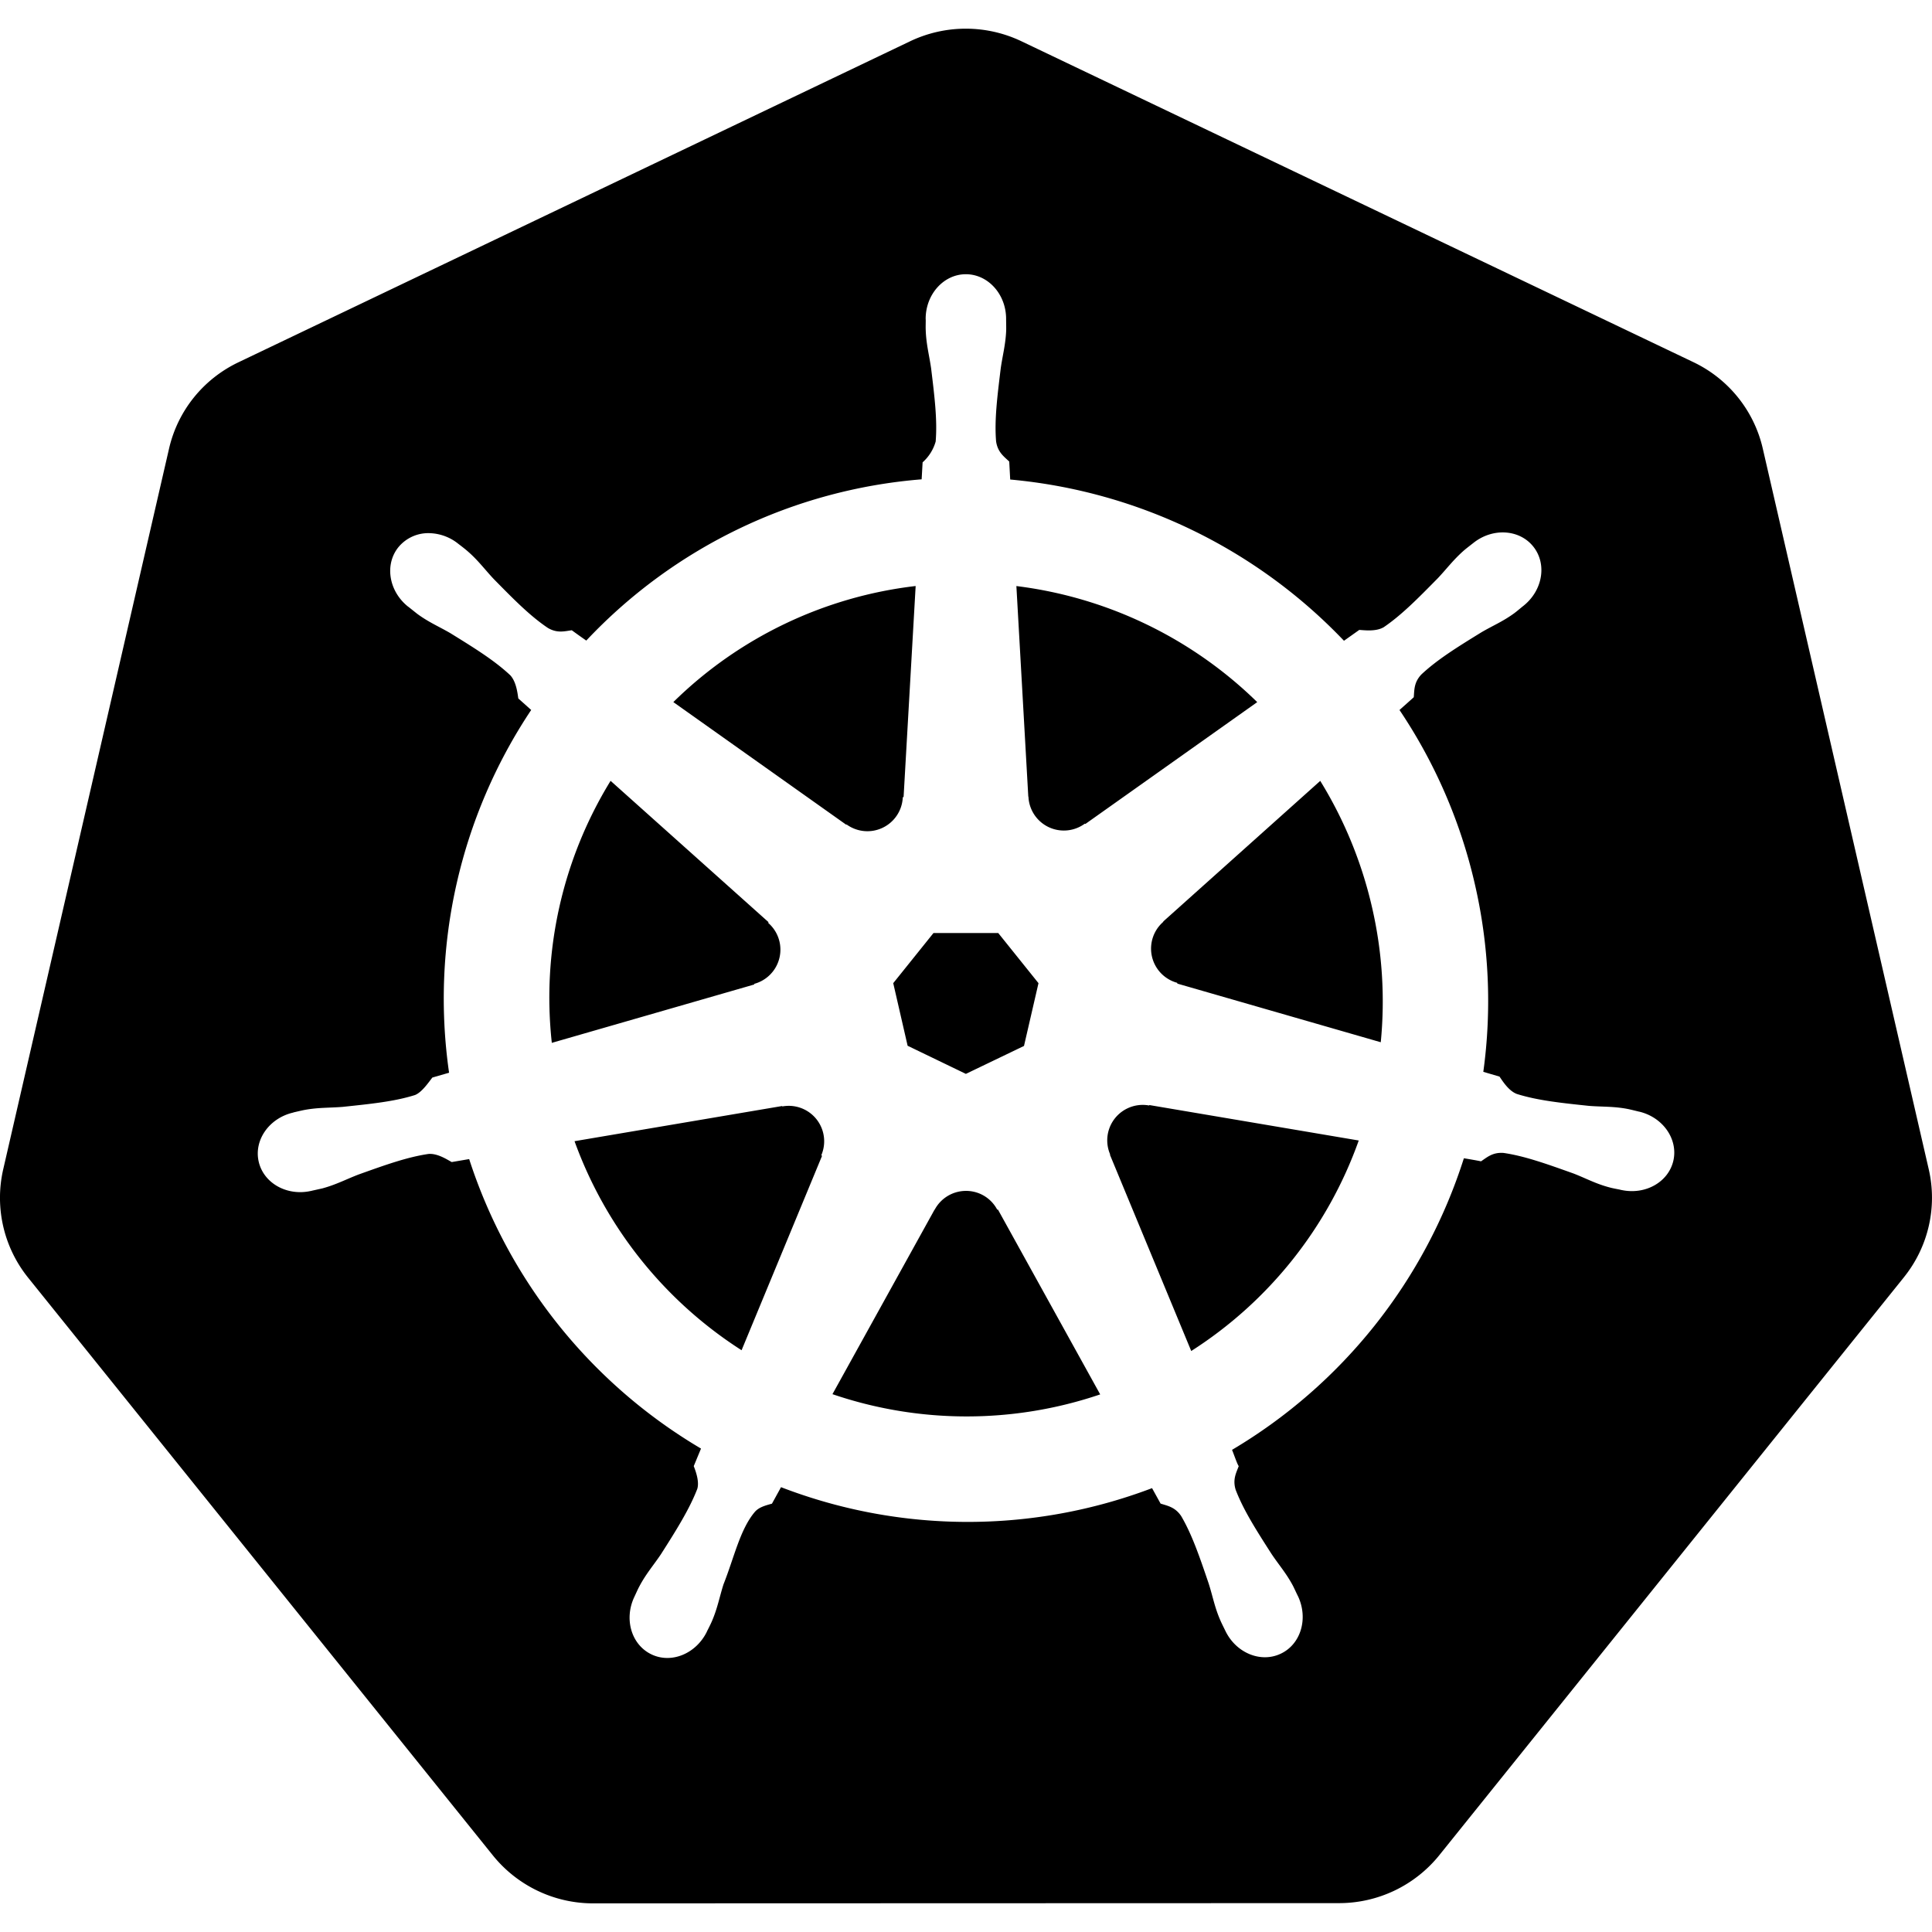
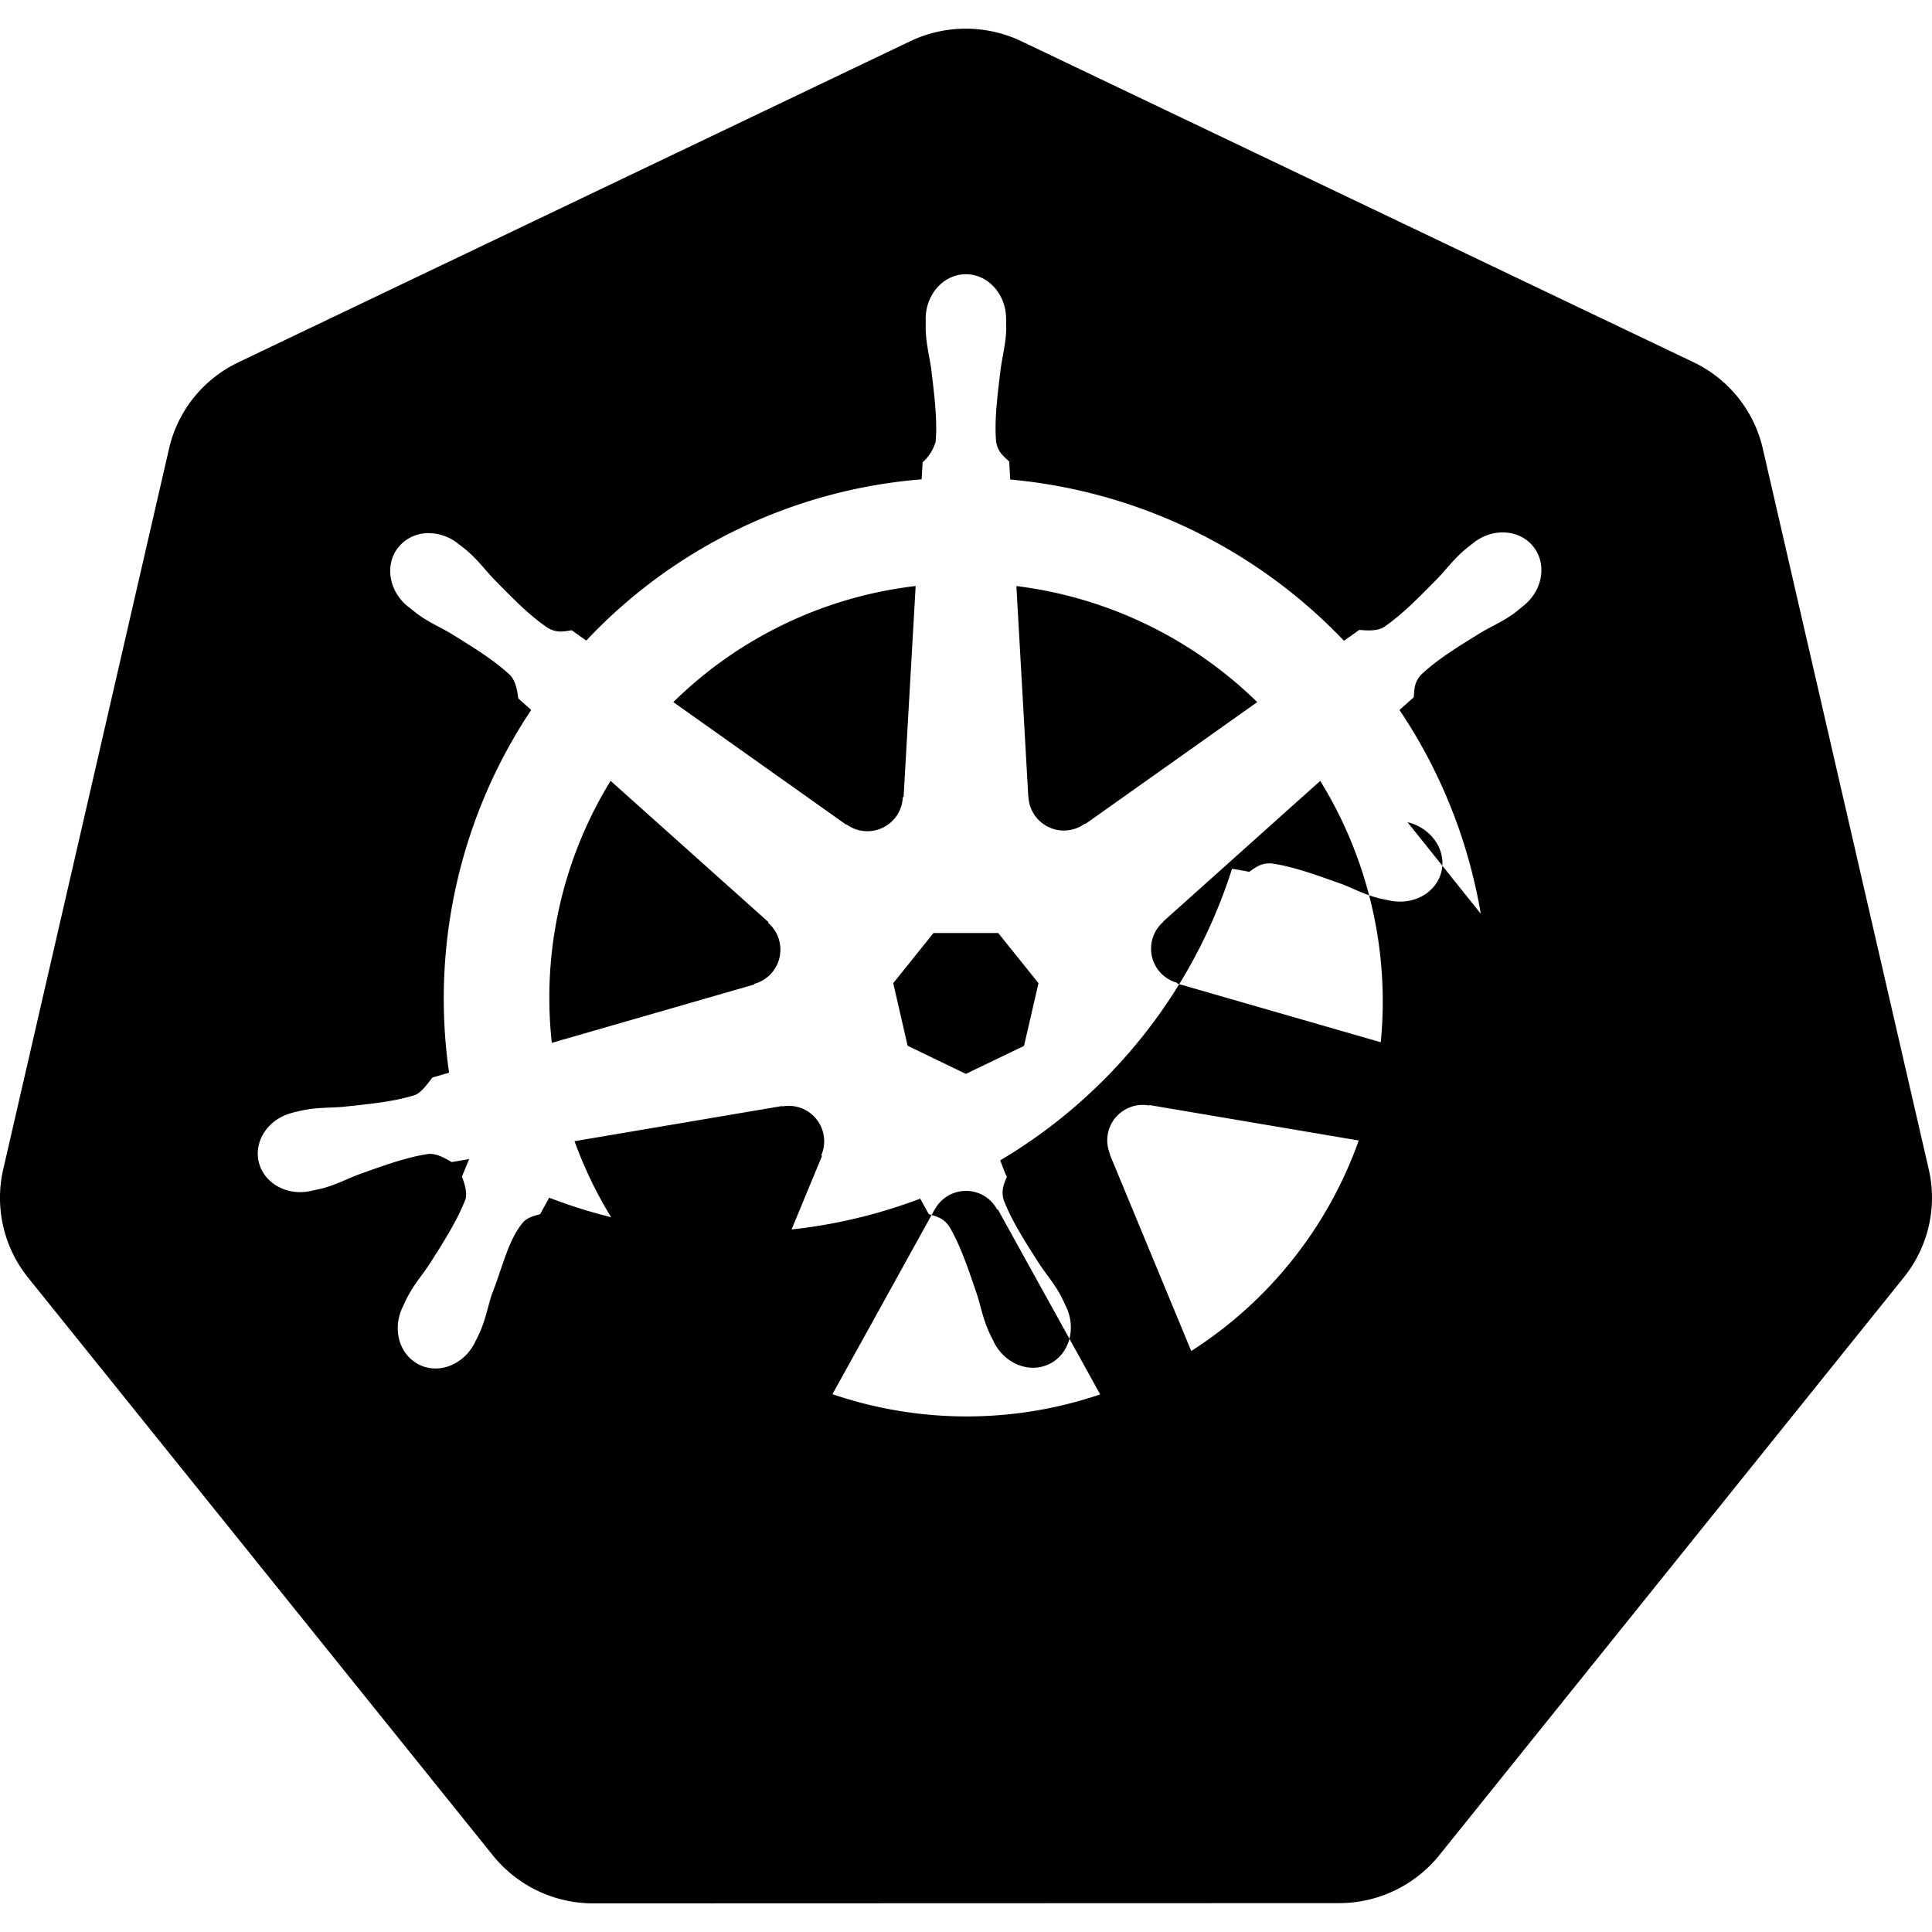
<svg xmlns="http://www.w3.org/2000/svg" role="img" viewBox="0 0 50 50" id="Kubernetes--Streamline-Simple-Icons" height="50" width="50">
  <desc>
    Kubernetes Streamline Icon: https://streamlinehq.com
  </desc>
  <title>Kubernetes</title>
-   <path d="m21.258 29.896 0.015 0.021 -2.081 5.027a10.773 10.773 0 0 1 -4.323 -5.41l5.371 -0.91 0.008 0.01a0.917 0.917 0 0 1 1.008 1.262zm-1.735 -4.435a0.917 0.917 0 0 0 0.36 -1.575l0.004 -0.023L15.802 20.208a10.715 10.715 0 0 0 -1.521 6.781l5.237 -1.51 0.004 -0.019zm2.385 -4.125a0.917 0.917 0 0 0 1.456 -0.702l0.021 -0.01 0.312 -5.458a10.717 10.717 0 0 0 -6.271 3.004l4.473 3.173 0.008 -0.004zm1.583 5.729 1.506 0.727 1.504 -0.723 0.375 -1.625 -1.042 -1.298h-1.675l-1.042 1.298 0.373 1.623zm3.125 -6.448a0.917 0.917 0 0 0 1.458 0.7l0.017 0.006 4.446 -3.152a10.808 10.808 0 0 0 -6.233 -3.004l0.308 5.448 0.004 0.002zm22.658 12.438 -12.027 14.96a3.333 3.333 0 0 1 -2.6 1.238l-19.294 0.006a3.333 3.333 0 0 1 -2.598 -1.242l-12.033 -14.958a3.298 3.298 0 0 1 -0.64 -2.792L4.375 11.61c0.225 -0.979 0.885 -1.8 1.798 -2.235L23.552 1.069a3.346 3.346 0 0 1 2.885 0l17.385 8.302c0.913 0.435 1.573 1.258 1.798 2.235l4.296 18.656c0.225 0.979 -0.01 2.006 -0.642 2.792zm-6.852 -4.285c-0.088 -0.021 -0.215 -0.054 -0.302 -0.071 -0.362 -0.069 -0.656 -0.052 -0.998 -0.079 -0.729 -0.077 -1.329 -0.14 -1.865 -0.308 -0.219 -0.083 -0.375 -0.344 -0.45 -0.45l-0.419 -0.123a13.438 13.438 0 0 0 -0.219 -4.858 13.469 13.469 0 0 0 -1.95 -4.506c0.108 -0.098 0.312 -0.277 0.369 -0.331 0.017 -0.188 0.002 -0.381 0.196 -0.588 0.41 -0.385 0.925 -0.704 1.548 -1.088 0.296 -0.175 0.569 -0.285 0.865 -0.504 0.067 -0.05 0.158 -0.129 0.229 -0.185 0.5 -0.398 0.615 -1.083 0.256 -1.533 -0.358 -0.45 -1.054 -0.492 -1.552 -0.094 -0.071 0.056 -0.167 0.129 -0.231 0.183 -0.279 0.242 -0.452 0.479 -0.688 0.729 -0.513 0.521 -0.938 0.954 -1.402 1.269 -0.202 0.117 -0.498 0.077 -0.631 0.069l-0.396 0.281a13.635 13.635 0 0 0 -8.638 -4.173l-0.025 -0.465c-0.135 -0.129 -0.298 -0.24 -0.34 -0.521 -0.046 -0.558 0.031 -1.16 0.119 -1.885 0.048 -0.34 0.127 -0.621 0.142 -0.99 0.002 -0.083 -0.002 -0.206 -0.002 -0.296 0 -0.638 -0.467 -1.156 -1.042 -1.156 -0.573 0 -1.04 0.519 -1.04 1.156l0.002 0.029c0 0.085 -0.004 0.192 0 0.267 0.013 0.369 0.092 0.65 0.14 0.99 0.088 0.725 0.163 1.327 0.117 1.888a1.135 1.135 0 0 1 -0.338 0.538l-0.025 0.44a13.383 13.383 0 0 0 -8.679 4.173 17.444 17.444 0 0 1 -0.375 -0.267c-0.188 0.025 -0.375 0.083 -0.619 -0.06 -0.465 -0.312 -0.89 -0.746 -1.402 -1.267 -0.235 -0.25 -0.406 -0.488 -0.685 -0.727 -0.062 -0.054 -0.16 -0.129 -0.231 -0.183a1.238 1.238 0 0 0 -0.725 -0.275 1.002 1.002 0 0 0 -0.829 0.367c-0.358 0.45 -0.244 1.138 0.256 1.535l0.015 0.01 0.217 0.173c0.296 0.219 0.567 0.331 0.863 0.504 0.623 0.385 1.138 0.704 1.548 1.088 0.158 0.171 0.188 0.471 0.208 0.6l0.333 0.298a13.463 13.463 0 0 0 -2.125 9.388l-0.433 0.125c-0.115 0.15 -0.277 0.383 -0.448 0.452 -0.535 0.169 -1.138 0.229 -1.865 0.306 -0.342 0.029 -0.635 0.013 -1 0.081 -0.077 0.015 -0.188 0.042 -0.277 0.062l-0.008 0.004 -0.015 0.004c-0.615 0.148 -1.008 0.713 -0.881 1.267 0.127 0.556 0.727 0.894 1.344 0.76l0.015 -0.002 0.021 -0.006 0.269 -0.06c0.354 -0.096 0.613 -0.235 0.933 -0.358 0.688 -0.246 1.258 -0.452 1.813 -0.533 0.233 -0.019 0.479 0.144 0.6 0.21l0.452 -0.077a13.542 13.542 0 0 0 6 7.492l-0.188 0.454c0.069 0.175 0.144 0.415 0.092 0.588 -0.202 0.525 -0.548 1.077 -0.942 1.694 -0.19 0.283 -0.385 0.504 -0.558 0.831 -0.042 0.077 -0.094 0.198 -0.133 0.279 -0.267 0.573 -0.071 1.231 0.444 1.479 0.517 0.25 1.158 -0.015 1.438 -0.588v-0.004c0.042 -0.081 0.096 -0.188 0.129 -0.265 0.146 -0.338 0.196 -0.627 0.3 -0.954 0.275 -0.692 0.427 -1.417 0.806 -1.869 0.104 -0.125 0.271 -0.171 0.448 -0.219l0.235 -0.427a13.444 13.444 0 0 0 9.602 0.025l0.221 0.4c0.179 0.058 0.375 0.088 0.533 0.323 0.283 0.483 0.477 1.056 0.713 1.75 0.104 0.325 0.154 0.615 0.302 0.952 0.033 0.077 0.09 0.188 0.129 0.269 0.277 0.575 0.921 0.838 1.438 0.588 0.515 -0.246 0.71 -0.906 0.444 -1.479 -0.042 -0.081 -0.094 -0.2 -0.135 -0.279 -0.173 -0.325 -0.369 -0.544 -0.558 -0.829 -0.396 -0.617 -0.721 -1.127 -0.923 -1.652 -0.083 -0.271 0.015 -0.438 0.079 -0.613 -0.037 -0.046 -0.123 -0.3 -0.173 -0.421a13.54 13.54 0 0 0 6 -7.546c0.133 0.021 0.367 0.062 0.444 0.079 0.156 -0.104 0.3 -0.238 0.583 -0.217 0.554 0.081 1.125 0.288 1.813 0.533 0.321 0.125 0.577 0.267 0.933 0.36 0.075 0.021 0.183 0.04 0.271 0.058l0.019 0.006 0.015 0.002c0.619 0.133 1.217 -0.204 1.344 -0.76 0.125 -0.554 -0.267 -1.119 -0.881 -1.267zM34.167 20.21l-4.062 3.638v0.01a0.917 0.917 0 0 0 0.36 1.577l0.006 0.021 5.263 1.517a10.831 10.831 0 0 0 -0.225 -3.488A10.85 10.85 0 0 0 34.167 20.208zm-8.36 11.094a0.91 0.91 0 0 0 -0.842 -0.483 0.917 0.917 0 0 0 -0.775 0.485h-0.004l-2.642 4.775a10.758 10.758 0 0 0 6.929 0.006l-2.646 -4.783h-0.021zm3.933 -2.694a0.917 0.917 0 0 0 -0.563 0.075 0.917 0.917 0 0 0 -0.446 1.192l-0.006 0.008 2.104 5.079a10.729 10.729 0 0 0 4.335 -5.448l-5.417 -0.917 -0.008 0.01z" fill="#000000" stroke-width="2.083" />
+   <path d="m21.258 29.896 0.015 0.021 -2.081 5.027a10.773 10.773 0 0 1 -4.323 -5.41l5.371 -0.91 0.008 0.01a0.917 0.917 0 0 1 1.008 1.262zm-1.735 -4.435a0.917 0.917 0 0 0 0.36 -1.575l0.004 -0.023L15.802 20.208a10.715 10.715 0 0 0 -1.521 6.781l5.237 -1.51 0.004 -0.019zm2.385 -4.125a0.917 0.917 0 0 0 1.456 -0.702l0.021 -0.01 0.312 -5.458a10.717 10.717 0 0 0 -6.271 3.004l4.473 3.173 0.008 -0.004zm1.583 5.729 1.506 0.727 1.504 -0.723 0.375 -1.625 -1.042 -1.298h-1.675l-1.042 1.298 0.373 1.623zm3.125 -6.448a0.917 0.917 0 0 0 1.458 0.7l0.017 0.006 4.446 -3.152a10.808 10.808 0 0 0 -6.233 -3.004l0.308 5.448 0.004 0.002zm22.658 12.438 -12.027 14.96a3.333 3.333 0 0 1 -2.6 1.238l-19.294 0.006a3.333 3.333 0 0 1 -2.598 -1.242l-12.033 -14.958a3.298 3.298 0 0 1 -0.64 -2.792L4.375 11.61c0.225 -0.979 0.885 -1.8 1.798 -2.235L23.552 1.069a3.346 3.346 0 0 1 2.885 0l17.385 8.302c0.913 0.435 1.573 1.258 1.798 2.235l4.296 18.656c0.225 0.979 -0.01 2.006 -0.642 2.792zm-6.852 -4.285c-0.088 -0.021 -0.215 -0.054 -0.302 -0.071 -0.362 -0.069 -0.656 -0.052 -0.998 -0.079 -0.729 -0.077 -1.329 -0.14 -1.865 -0.308 -0.219 -0.083 -0.375 -0.344 -0.45 -0.45l-0.419 -0.123a13.438 13.438 0 0 0 -0.219 -4.858 13.469 13.469 0 0 0 -1.95 -4.506c0.108 -0.098 0.312 -0.277 0.369 -0.331 0.017 -0.188 0.002 -0.381 0.196 -0.588 0.41 -0.385 0.925 -0.704 1.548 -1.088 0.296 -0.175 0.569 -0.285 0.865 -0.504 0.067 -0.05 0.158 -0.129 0.229 -0.185 0.5 -0.398 0.615 -1.083 0.256 -1.533 -0.358 -0.45 -1.054 -0.492 -1.552 -0.094 -0.071 0.056 -0.167 0.129 -0.231 0.183 -0.279 0.242 -0.452 0.479 -0.688 0.729 -0.513 0.521 -0.938 0.954 -1.402 1.269 -0.202 0.117 -0.498 0.077 -0.631 0.069l-0.396 0.281a13.635 13.635 0 0 0 -8.638 -4.173l-0.025 -0.465c-0.135 -0.129 -0.298 -0.24 -0.34 -0.521 -0.046 -0.558 0.031 -1.16 0.119 -1.885 0.048 -0.34 0.127 -0.621 0.142 -0.99 0.002 -0.083 -0.002 -0.206 -0.002 -0.296 0 -0.638 -0.467 -1.156 -1.042 -1.156 -0.573 0 -1.04 0.519 -1.04 1.156l0.002 0.029c0 0.085 -0.004 0.192 0 0.267 0.013 0.369 0.092 0.65 0.14 0.99 0.088 0.725 0.163 1.327 0.117 1.888a1.135 1.135 0 0 1 -0.338 0.538l-0.025 0.44a13.383 13.383 0 0 0 -8.679 4.173 17.444 17.444 0 0 1 -0.375 -0.267c-0.188 0.025 -0.375 0.083 -0.619 -0.06 -0.465 -0.312 -0.89 -0.746 -1.402 -1.267 -0.235 -0.25 -0.406 -0.488 -0.685 -0.727 -0.062 -0.054 -0.16 -0.129 -0.231 -0.183a1.238 1.238 0 0 0 -0.725 -0.275 1.002 1.002 0 0 0 -0.829 0.367c-0.358 0.45 -0.244 1.138 0.256 1.535l0.015 0.01 0.217 0.173c0.296 0.219 0.567 0.331 0.863 0.504 0.623 0.385 1.138 0.704 1.548 1.088 0.158 0.171 0.188 0.471 0.208 0.6l0.333 0.298a13.463 13.463 0 0 0 -2.125 9.388l-0.433 0.125c-0.115 0.15 -0.277 0.383 -0.448 0.452 -0.535 0.169 -1.138 0.229 -1.865 0.306 -0.342 0.029 -0.635 0.013 -1 0.081 -0.077 0.015 -0.188 0.042 -0.277 0.062l-0.008 0.004 -0.015 0.004c-0.615 0.148 -1.008 0.713 -0.881 1.267 0.127 0.556 0.727 0.894 1.344 0.76l0.015 -0.002 0.021 -0.006 0.269 -0.06c0.354 -0.096 0.613 -0.235 0.933 -0.358 0.688 -0.246 1.258 -0.452 1.813 -0.533 0.233 -0.019 0.479 0.144 0.6 0.21l0.452 -0.077l-0.188 0.454c0.069 0.175 0.144 0.415 0.092 0.588 -0.202 0.525 -0.548 1.077 -0.942 1.694 -0.19 0.283 -0.385 0.504 -0.558 0.831 -0.042 0.077 -0.094 0.198 -0.133 0.279 -0.267 0.573 -0.071 1.231 0.444 1.479 0.517 0.25 1.158 -0.015 1.438 -0.588v-0.004c0.042 -0.081 0.096 -0.188 0.129 -0.265 0.146 -0.338 0.196 -0.627 0.3 -0.954 0.275 -0.692 0.427 -1.417 0.806 -1.869 0.104 -0.125 0.271 -0.171 0.448 -0.219l0.235 -0.427a13.444 13.444 0 0 0 9.602 0.025l0.221 0.4c0.179 0.058 0.375 0.088 0.533 0.323 0.283 0.483 0.477 1.056 0.713 1.75 0.104 0.325 0.154 0.615 0.302 0.952 0.033 0.077 0.09 0.188 0.129 0.269 0.277 0.575 0.921 0.838 1.438 0.588 0.515 -0.246 0.71 -0.906 0.444 -1.479 -0.042 -0.081 -0.094 -0.2 -0.135 -0.279 -0.173 -0.325 -0.369 -0.544 -0.558 -0.829 -0.396 -0.617 -0.721 -1.127 -0.923 -1.652 -0.083 -0.271 0.015 -0.438 0.079 -0.613 -0.037 -0.046 -0.123 -0.3 -0.173 -0.421a13.54 13.54 0 0 0 6 -7.546c0.133 0.021 0.367 0.062 0.444 0.079 0.156 -0.104 0.3 -0.238 0.583 -0.217 0.554 0.081 1.125 0.288 1.813 0.533 0.321 0.125 0.577 0.267 0.933 0.36 0.075 0.021 0.183 0.04 0.271 0.058l0.019 0.006 0.015 0.002c0.619 0.133 1.217 -0.204 1.344 -0.76 0.125 -0.554 -0.267 -1.119 -0.881 -1.267zM34.167 20.21l-4.062 3.638v0.01a0.917 0.917 0 0 0 0.36 1.577l0.006 0.021 5.263 1.517a10.831 10.831 0 0 0 -0.225 -3.488A10.85 10.85 0 0 0 34.167 20.208zm-8.36 11.094a0.91 0.91 0 0 0 -0.842 -0.483 0.917 0.917 0 0 0 -0.775 0.485h-0.004l-2.642 4.775a10.758 10.758 0 0 0 6.929 0.006l-2.646 -4.783h-0.021zm3.933 -2.694a0.917 0.917 0 0 0 -0.563 0.075 0.917 0.917 0 0 0 -0.446 1.192l-0.006 0.008 2.104 5.079a10.729 10.729 0 0 0 4.335 -5.448l-5.417 -0.917 -0.008 0.01z" fill="#000000" stroke-width="2.083" />
</svg>